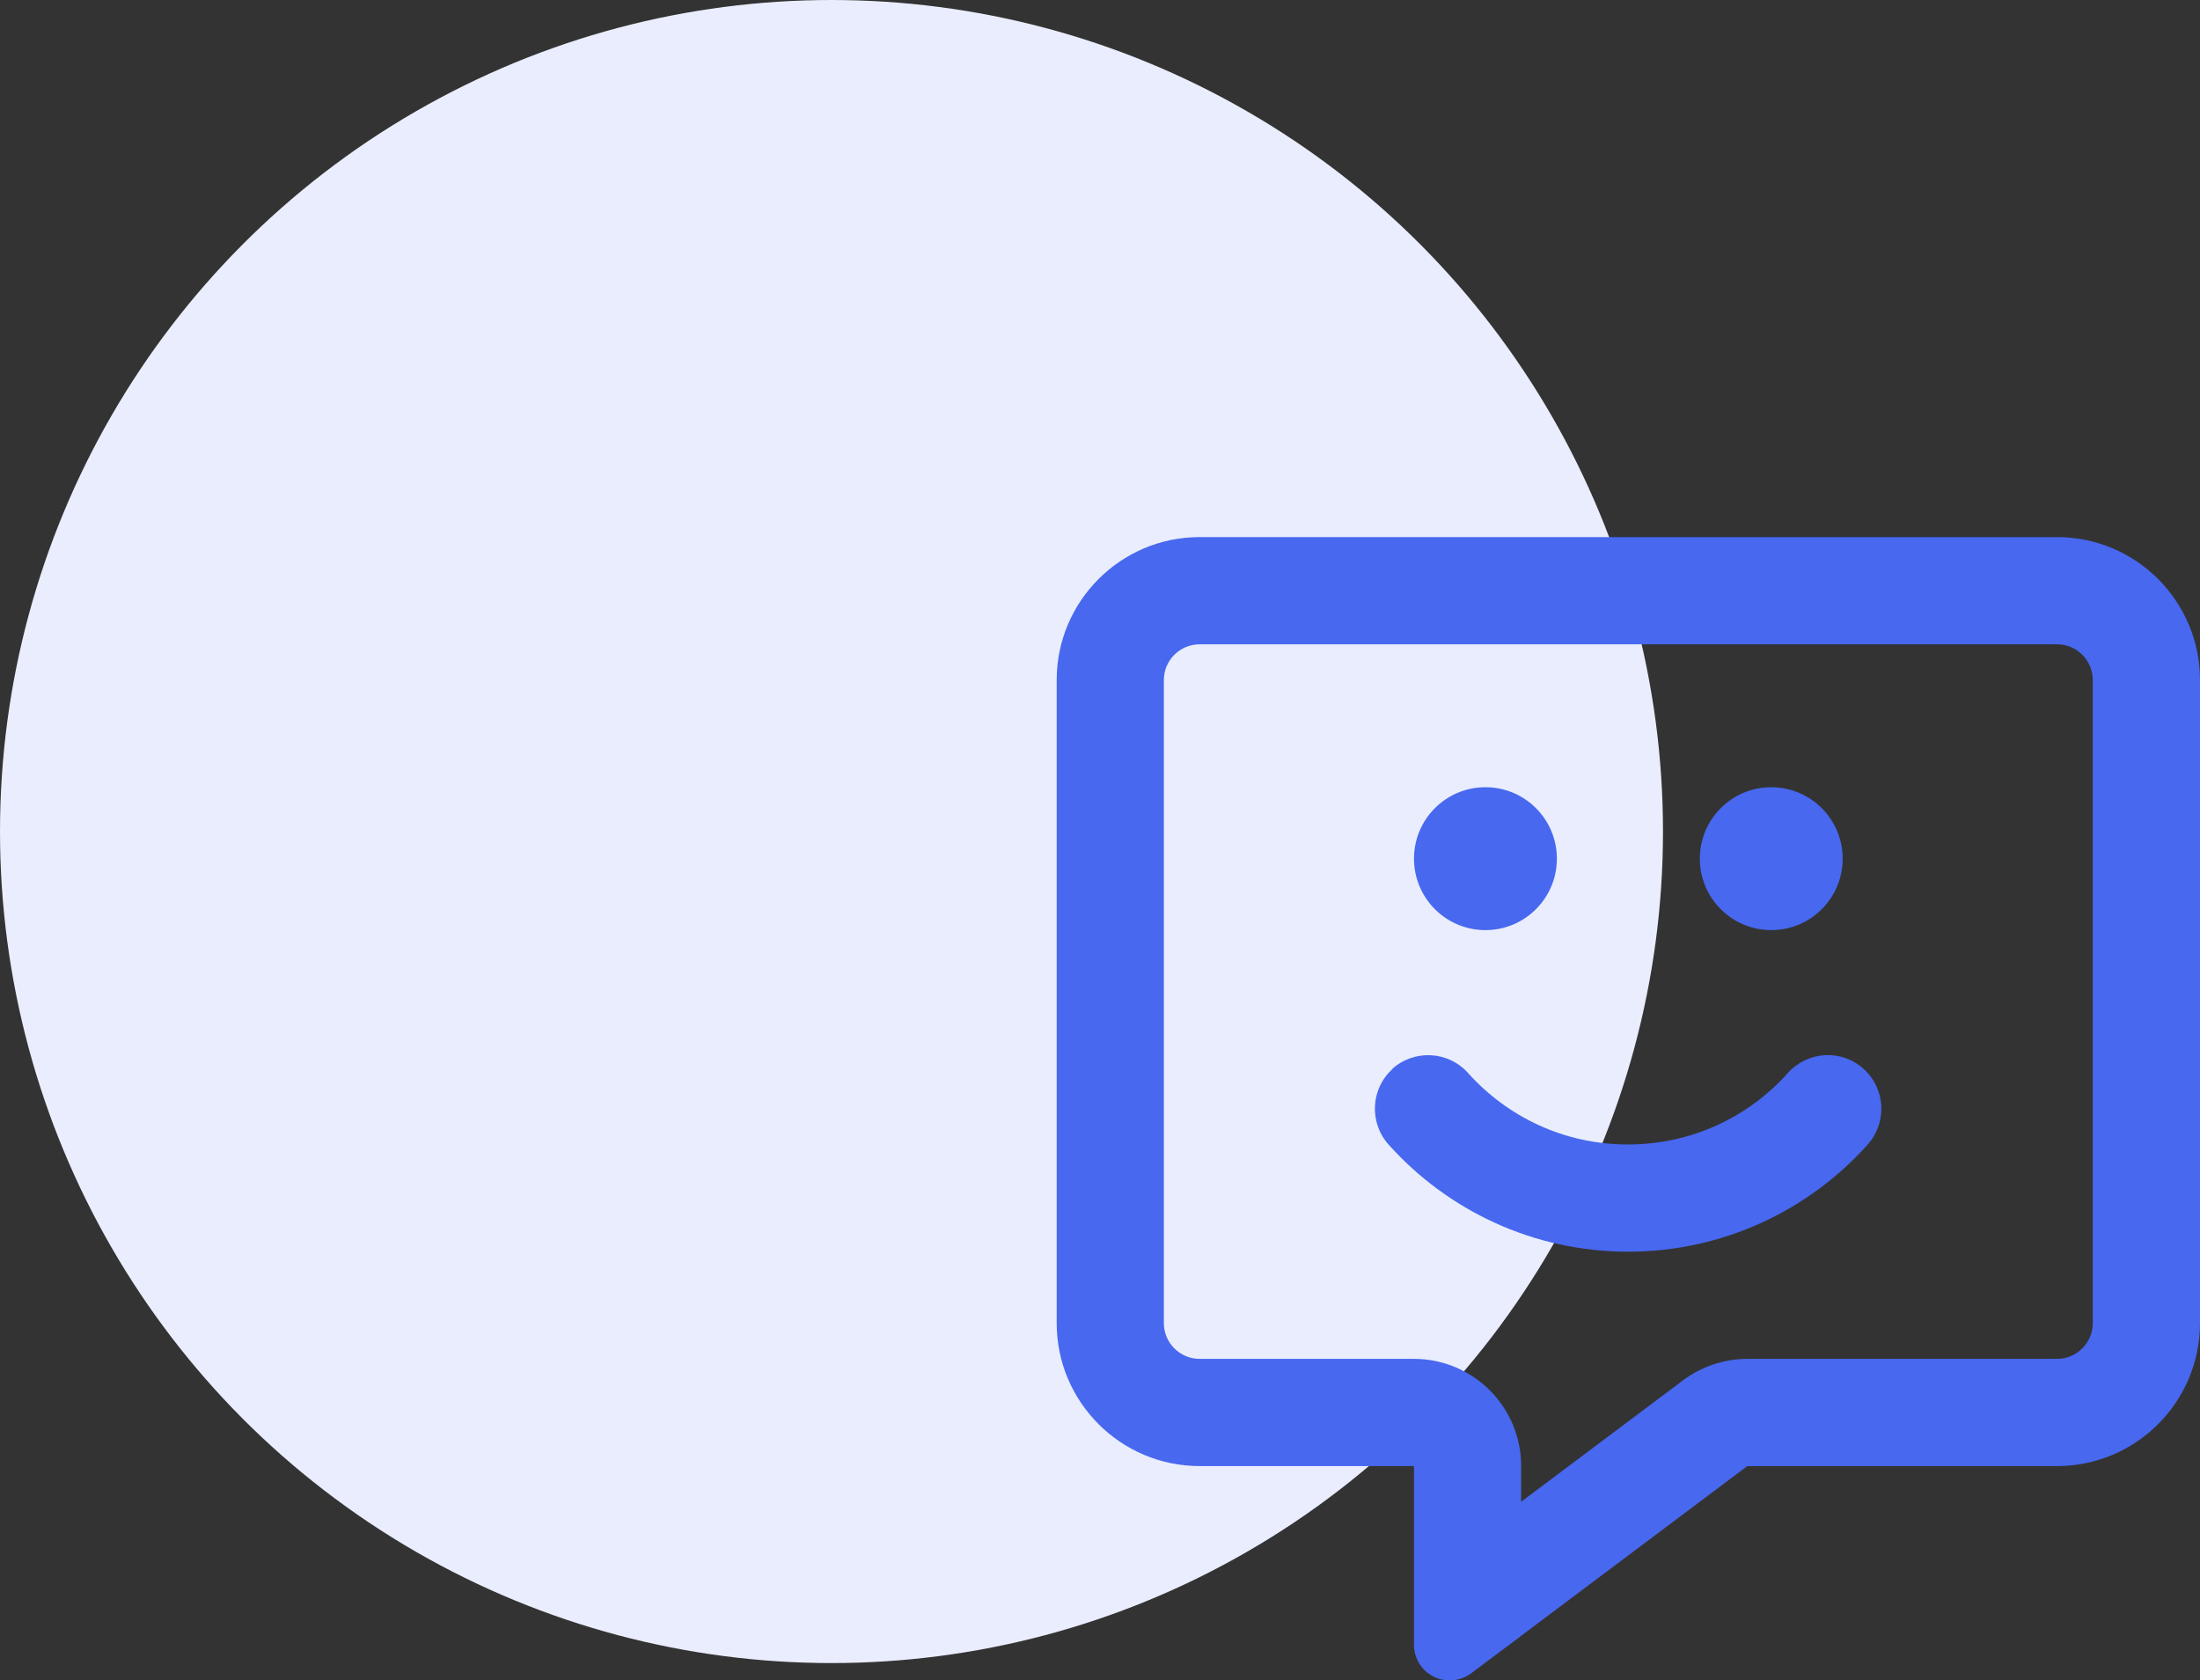
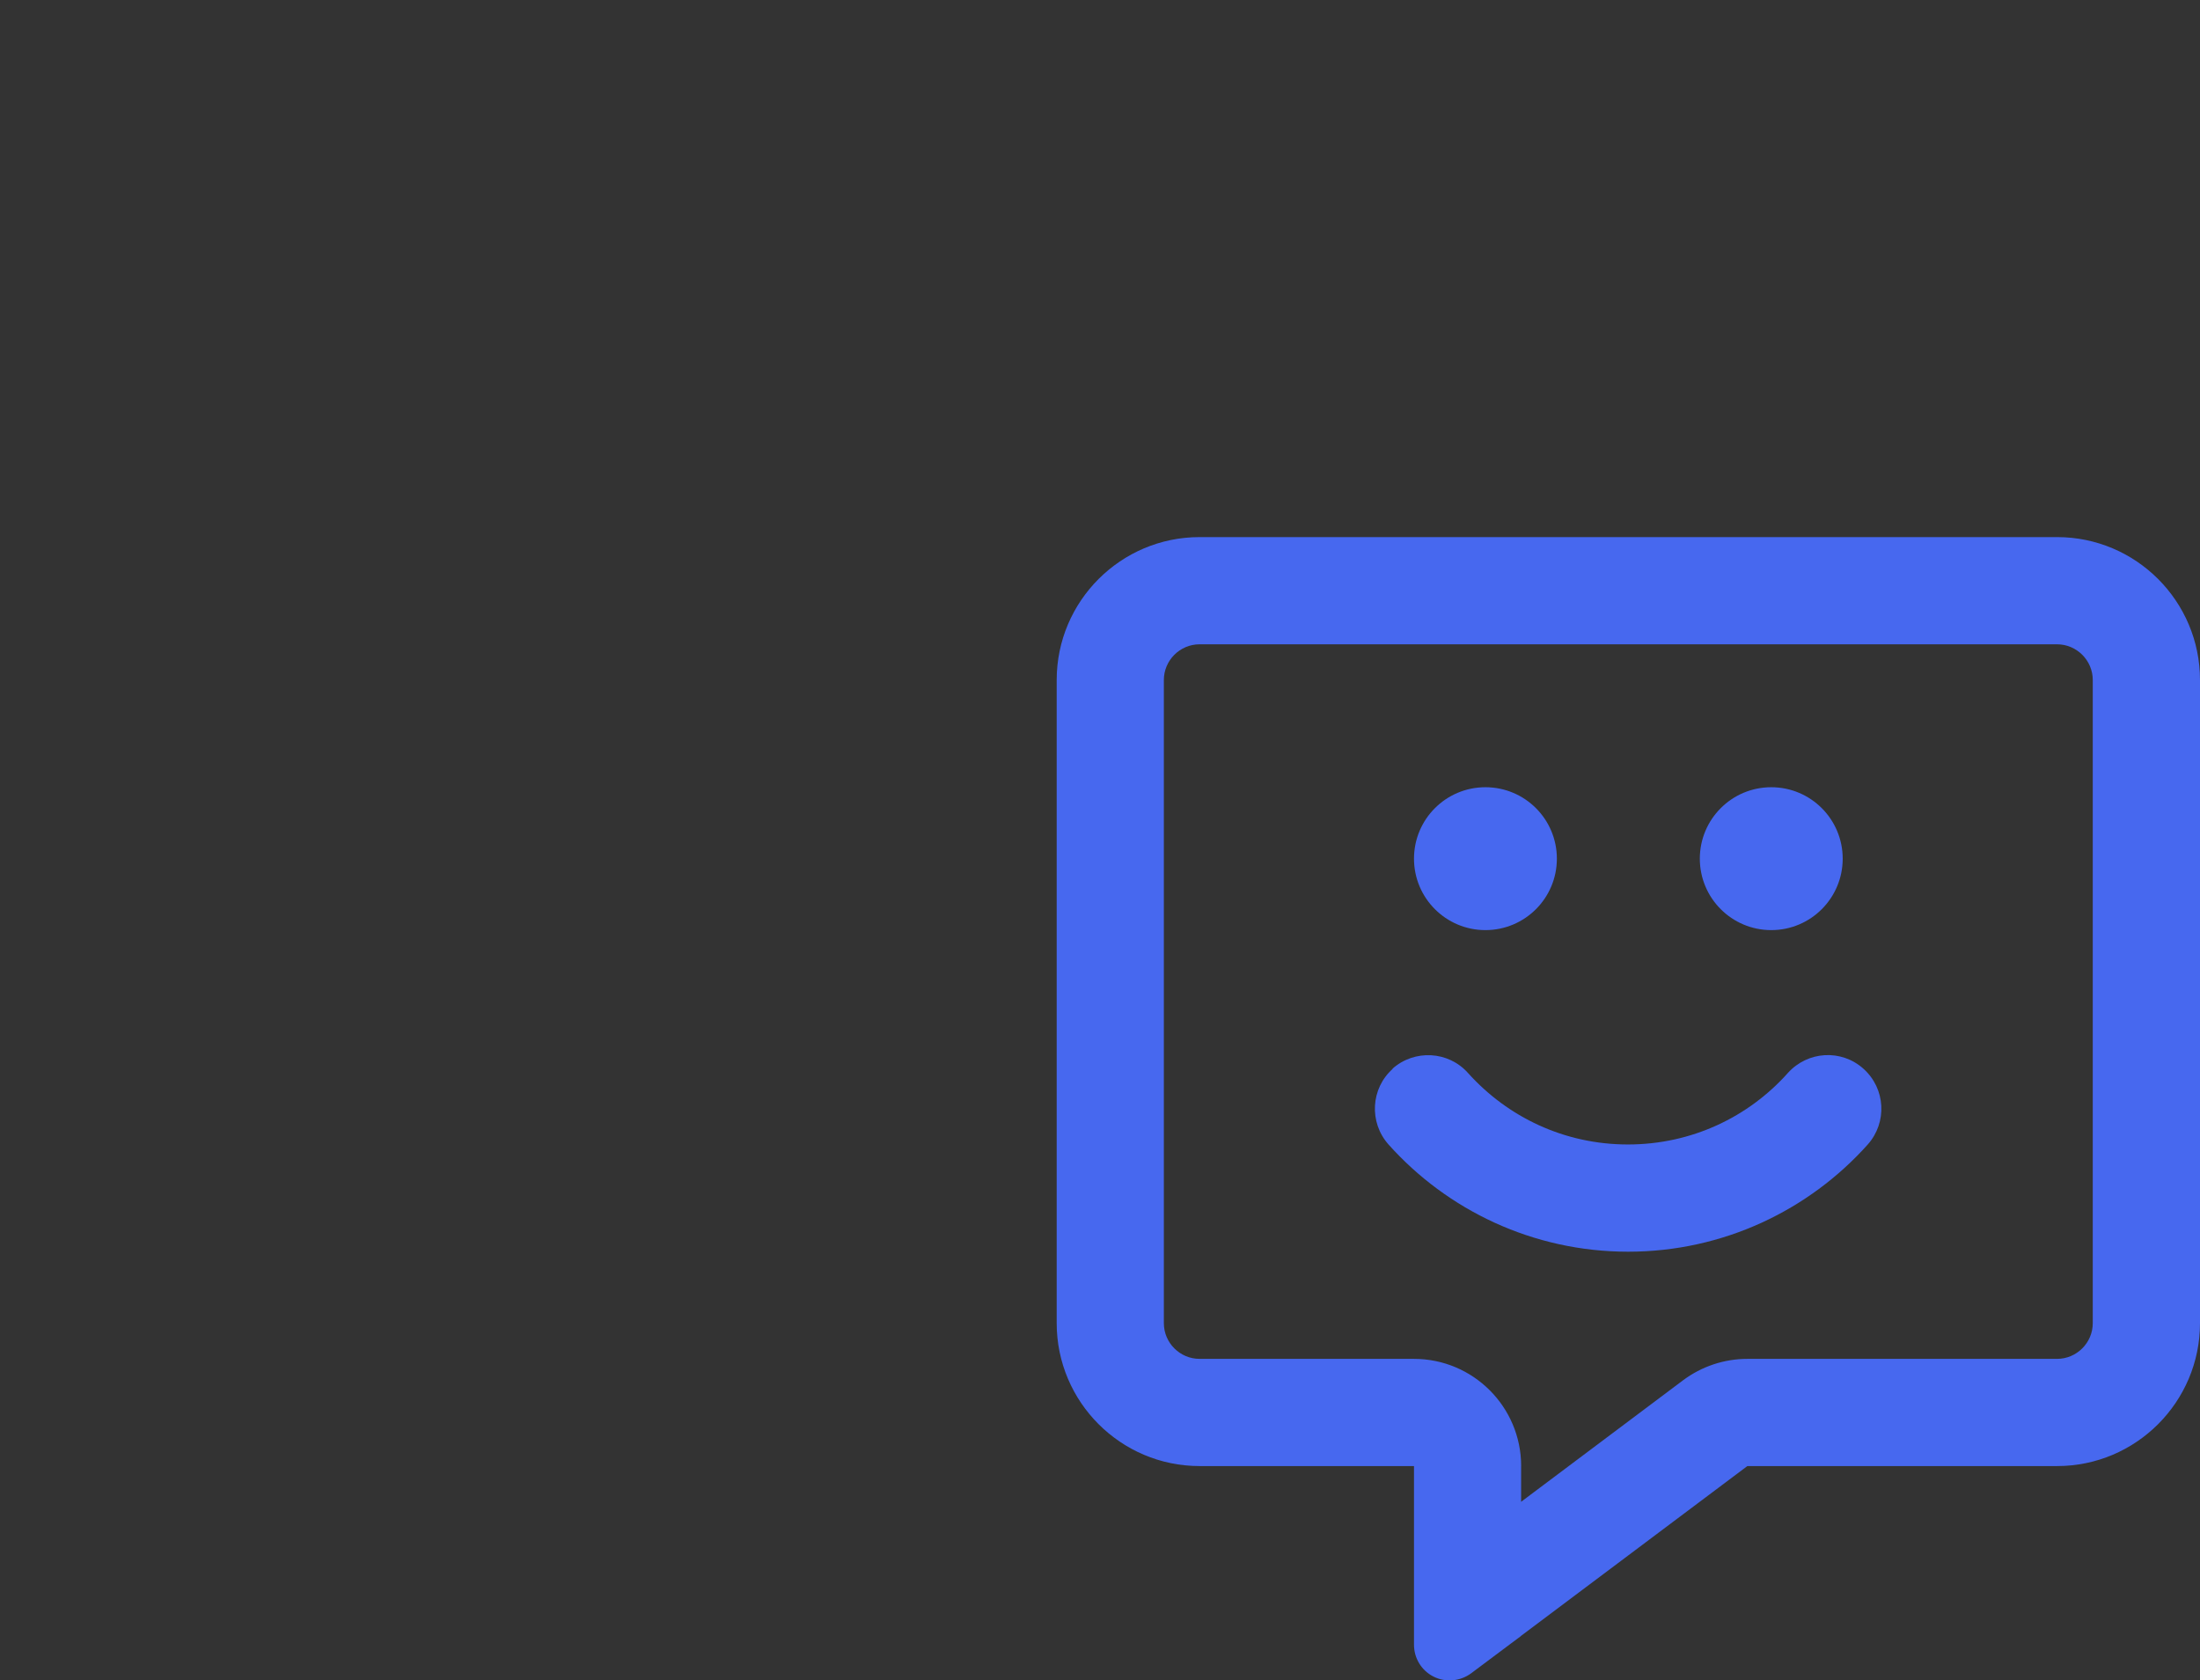
<svg xmlns="http://www.w3.org/2000/svg" id="a" data-name="Layer 1" viewBox="0 0 63.5 48.5">
  <rect x="0" y="0" width="63.5" height="48.5" fill="#333333" stroke="none" />
  <defs>
    <style> .b { fill: #e9edfd; } .b, .c { stroke-width: 0px; } .c { fill: #4768ef; } </style>
  </defs>
-   <circle class="b" cx="24" cy="24" r="24" />
  <path class="c" d="M43.906,42.314c0-1.708-1.386-3.094-3.094-3.094h-6.188c-.567,0-1.031-.464-1.031-1.031v-18.562c0-.567.464-1.031,1.031-1.031h24.75c.567,0,1.031.464,1.031,1.031v18.562c0,.567-.464,1.031-1.031,1.031h-8.94c-.67,0-1.321.219-1.856.619l-4.673,3.506v-1.031ZM43.893,47.225l.013-.013,6.529-4.898h8.94c2.275,0,4.125-1.85,4.125-4.125v-18.562c0-2.275-1.85-4.125-4.125-4.125h-24.75c-2.275,0-4.125,1.85-4.125,4.125v18.562c0,2.275,1.85,4.125,4.125,4.125h6.188v5.156c0,.393.219.748.567.922s.767.135,1.083-.097l1.102-.825.329-.245ZM42.875,26.845c1.139,0,2.062-.923,2.062-2.062s-.923-2.062-2.062-2.062-2.062.923-2.062,2.062.923,2.062,2.062,2.062ZM51.125,26.845c1.139,0,2.062-.923,2.062-2.062s-.923-2.062-2.062-2.062-2.062.923-2.062,2.062.923,2.062,2.062,2.062ZM40.2,30.848c-.638.567-.69,1.547-.122,2.185,1.695,1.895,4.17,3.094,6.916,3.094s5.221-1.199,6.916-3.094c.567-.638.516-1.611-.122-2.185s-1.611-.516-2.185.122c-1.134,1.27-2.778,2.062-4.615,2.062s-3.474-.793-4.615-2.062c-.567-.638-1.547-.69-2.185-.122h.013Z" />
</svg>